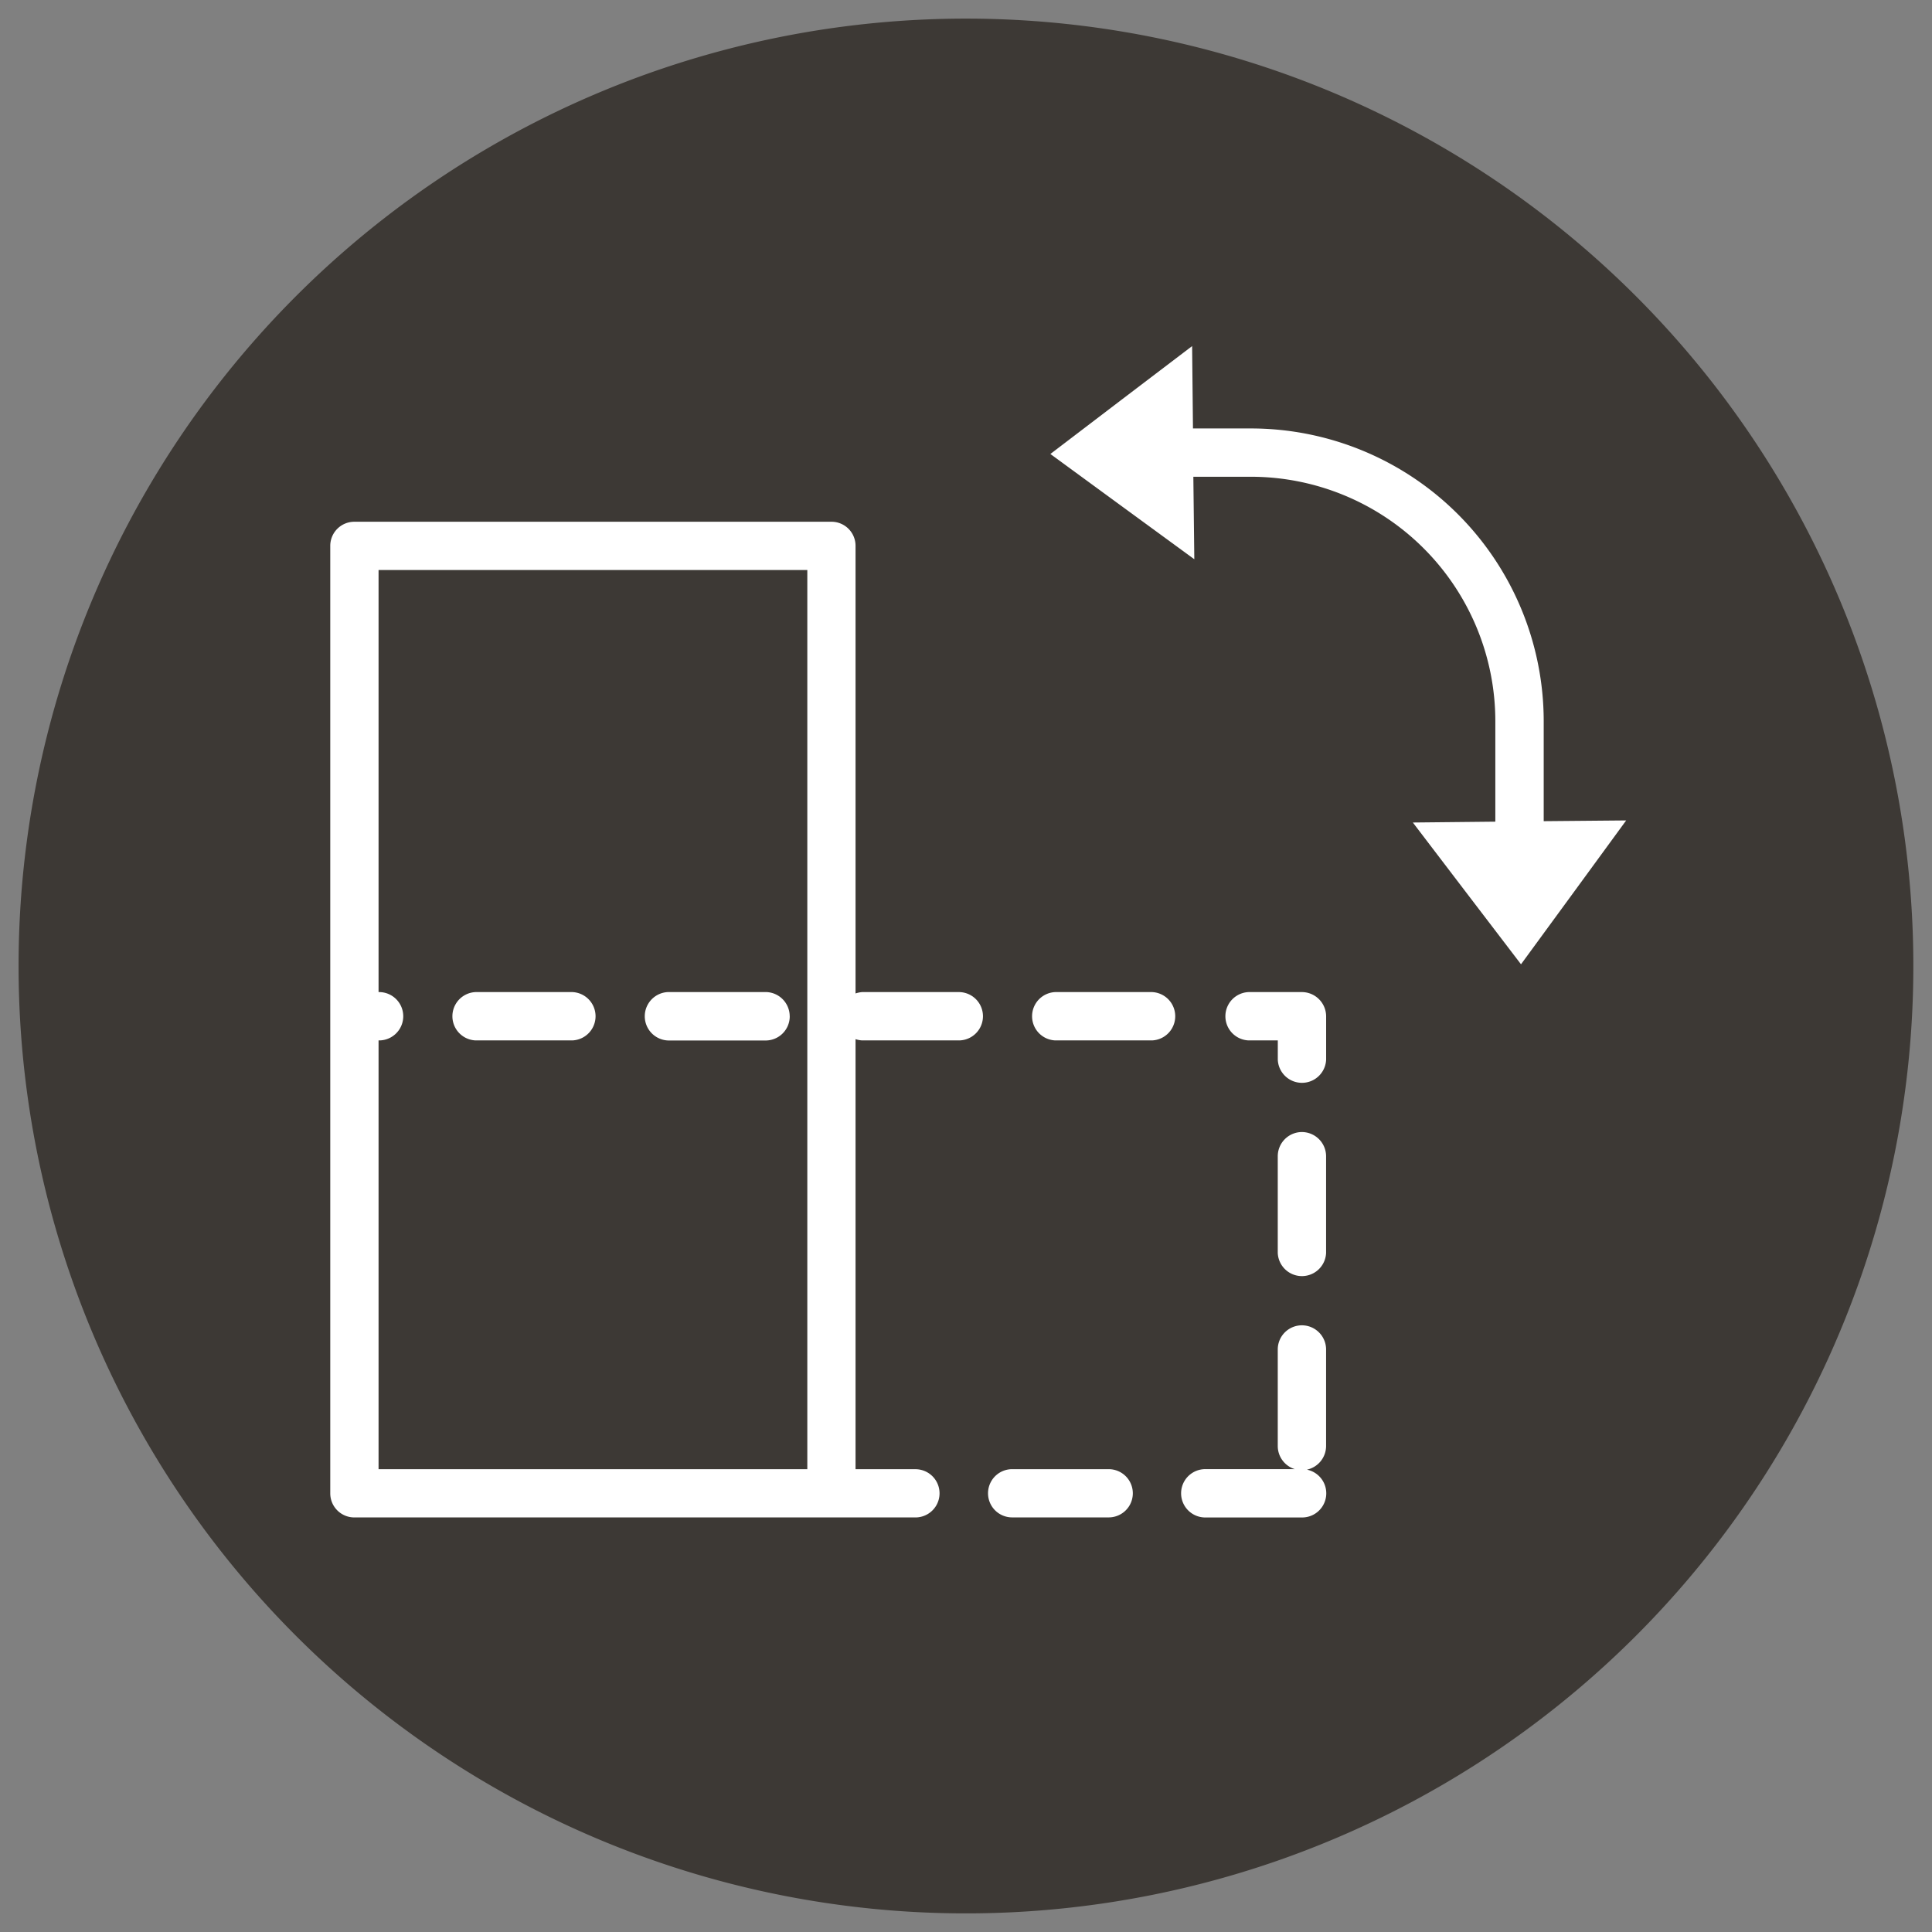
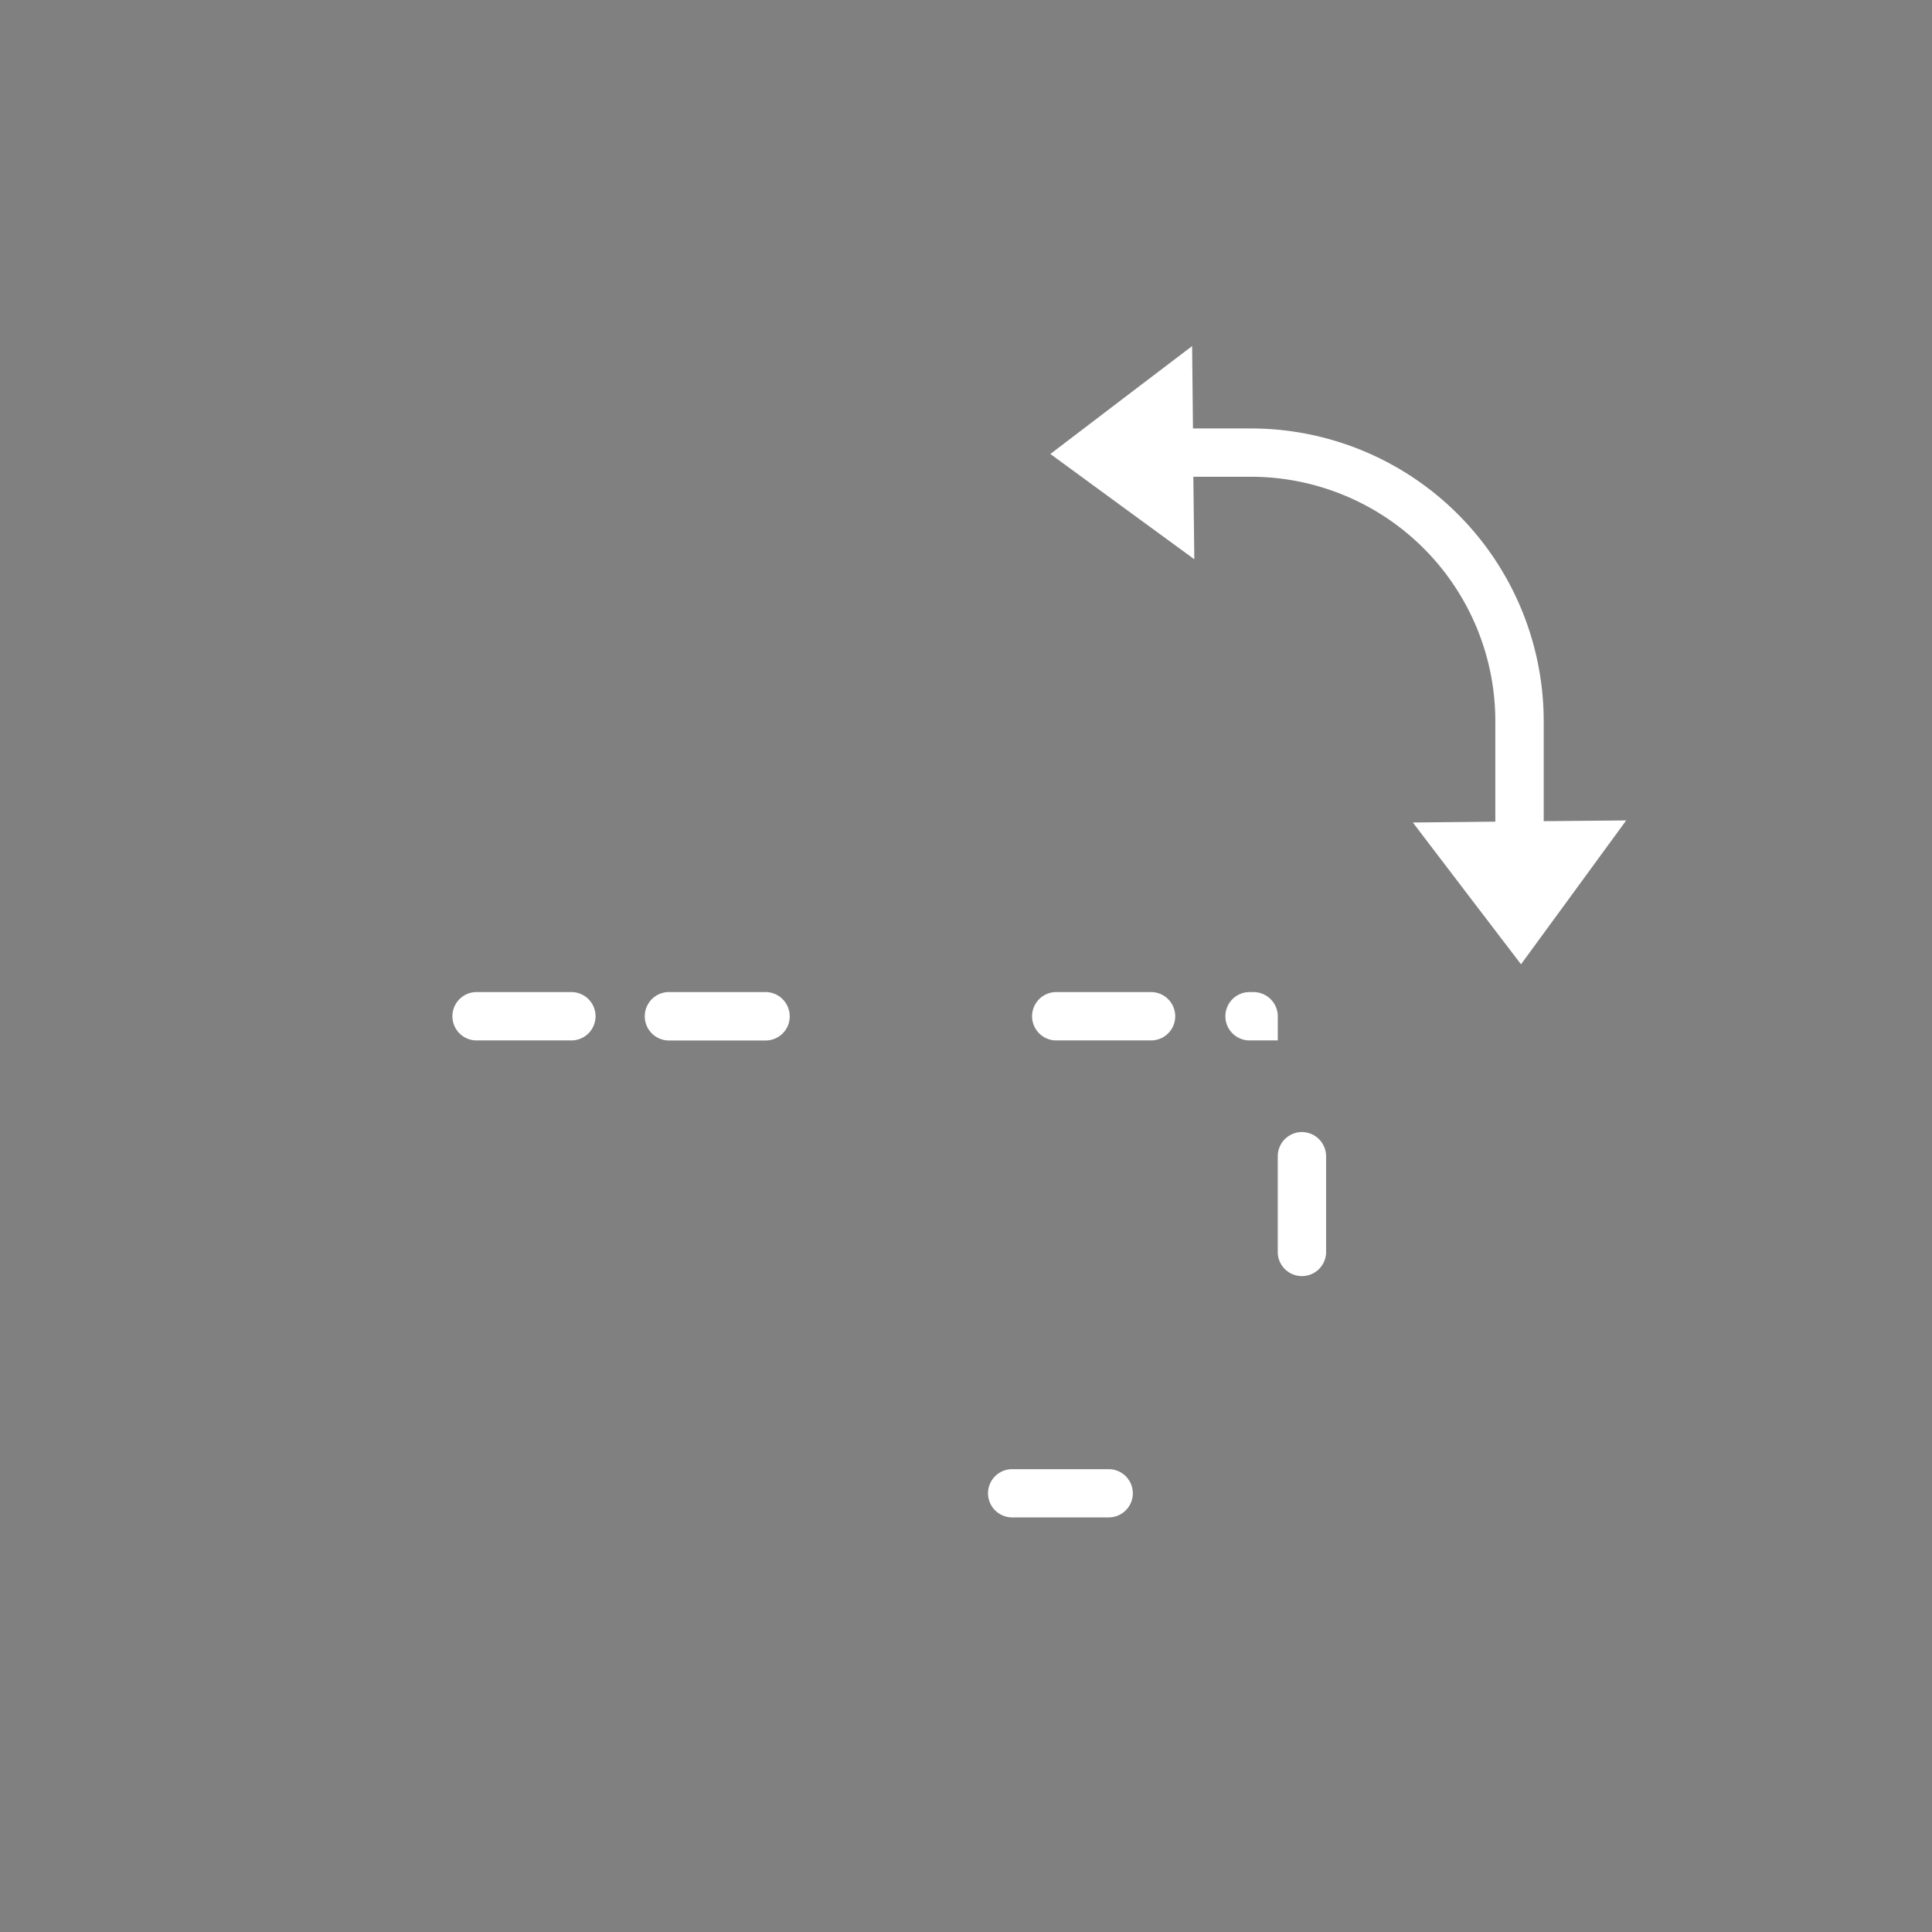
<svg xmlns="http://www.w3.org/2000/svg" id="Layer_1" data-name="Layer 1" viewBox="0 0 52 52">
  <rect x="0" y="0" width="52" height="52" fill="#808080" stroke="none" />
  <defs>
    <style>
      .cls-1 {
        fill: #3d3935;
      }

      .cls-2 {
        fill: #fff;
      }
    </style>
  </defs>
  <g>
-     <path class="cls-1" d="M26,.501a25.499,25.499,0,1,1-25.5,25.5A25.499,25.499,0,0,1,26,.501" />
    <path class="cls-2" d="M41.549,22.102V19.406a7.883,7.883,0,0,0-7.874-7.874H32.109L32.086,9.315,30.18,10.764l-1.909,1.455,1.934,1.415,1.94,1.418-.026-2.22h1.555a6.582,6.582,0,0,1,6.573,6.573v2.71l-2.22.023L39.483,24.048l1.455,1.906,1.415-1.934L43.769,22.082Z" />
-     <path class="cls-2" d="M25.806,26.702H23.204a.722.722,0,0,0-.177.037V14.691a.647.647,0,0,0-.648-.648H9.539a.648.648,0,0,0-.65.648V40.194a.648.648,0,0,0,.65.648H24.639a.649.649,0,1,0,0-1.298H23.027V27.969a.72.72,0,0,0,.177.034h2.602a.65.65,0,0,0,0-1.301m-8.967,12.841H10.189V28.003h.014a.65.65,0,1,0,0-1.301H10.189V15.342H21.729v24.202h-4.89Z" />
    <path class="cls-2" d="M15.404,26.702H12.802a.651.651,0,0,0,0,1.301h2.602a.651.651,0,0,0,0-1.301" />
    <path class="cls-2" d="M21.255,27.354a.653.653,0,0,0-.651-.653H18.006a.652.652,0,0,0,0,1.304h2.599a.65.65,0,0,0,.651-.65" />
    <path class="cls-2" d="M31.007,26.702H28.404a.651.651,0,0,0,0,1.301h2.602a.651.651,0,0,0,0-1.301" />
    <path class="cls-2" d="M29.841,39.543H27.242a.649.649,0,1,0,0,1.298h2.599a.649.649,0,1,0,0-1.298" />
-     <path class="cls-2" d="M35.042,26.702H33.607a.651.651,0,0,0,0,1.301h.785v.516a.651.651,0,0,0,1.301,0V27.355a.655.655,0,0,0-.65-.653" />
+     <path class="cls-2" d="M35.042,26.702H33.607a.651.651,0,0,0,0,1.301h.785v.516V27.355a.655.655,0,0,0-.65-.653" />
    <path class="cls-2" d="M35.042,30.469a.652.652,0,0,0-.651.65v2.602a.651.651,0,0,0,1.301,0V31.119a.654.654,0,0,0-.65-.65" />
-     <path class="cls-2" d="M35.042,35.671a.65.65,0,0,0-.651.65v2.599a.652.652,0,0,0,.459.622H32.44a.65.65,0,0,0,0,1.301h2.602a.65.65,0,0,0,.134-1.287.654.654,0,0,0,.516-.636V36.321a.652.652,0,0,0-.65-.65" />
  </g>
</svg>